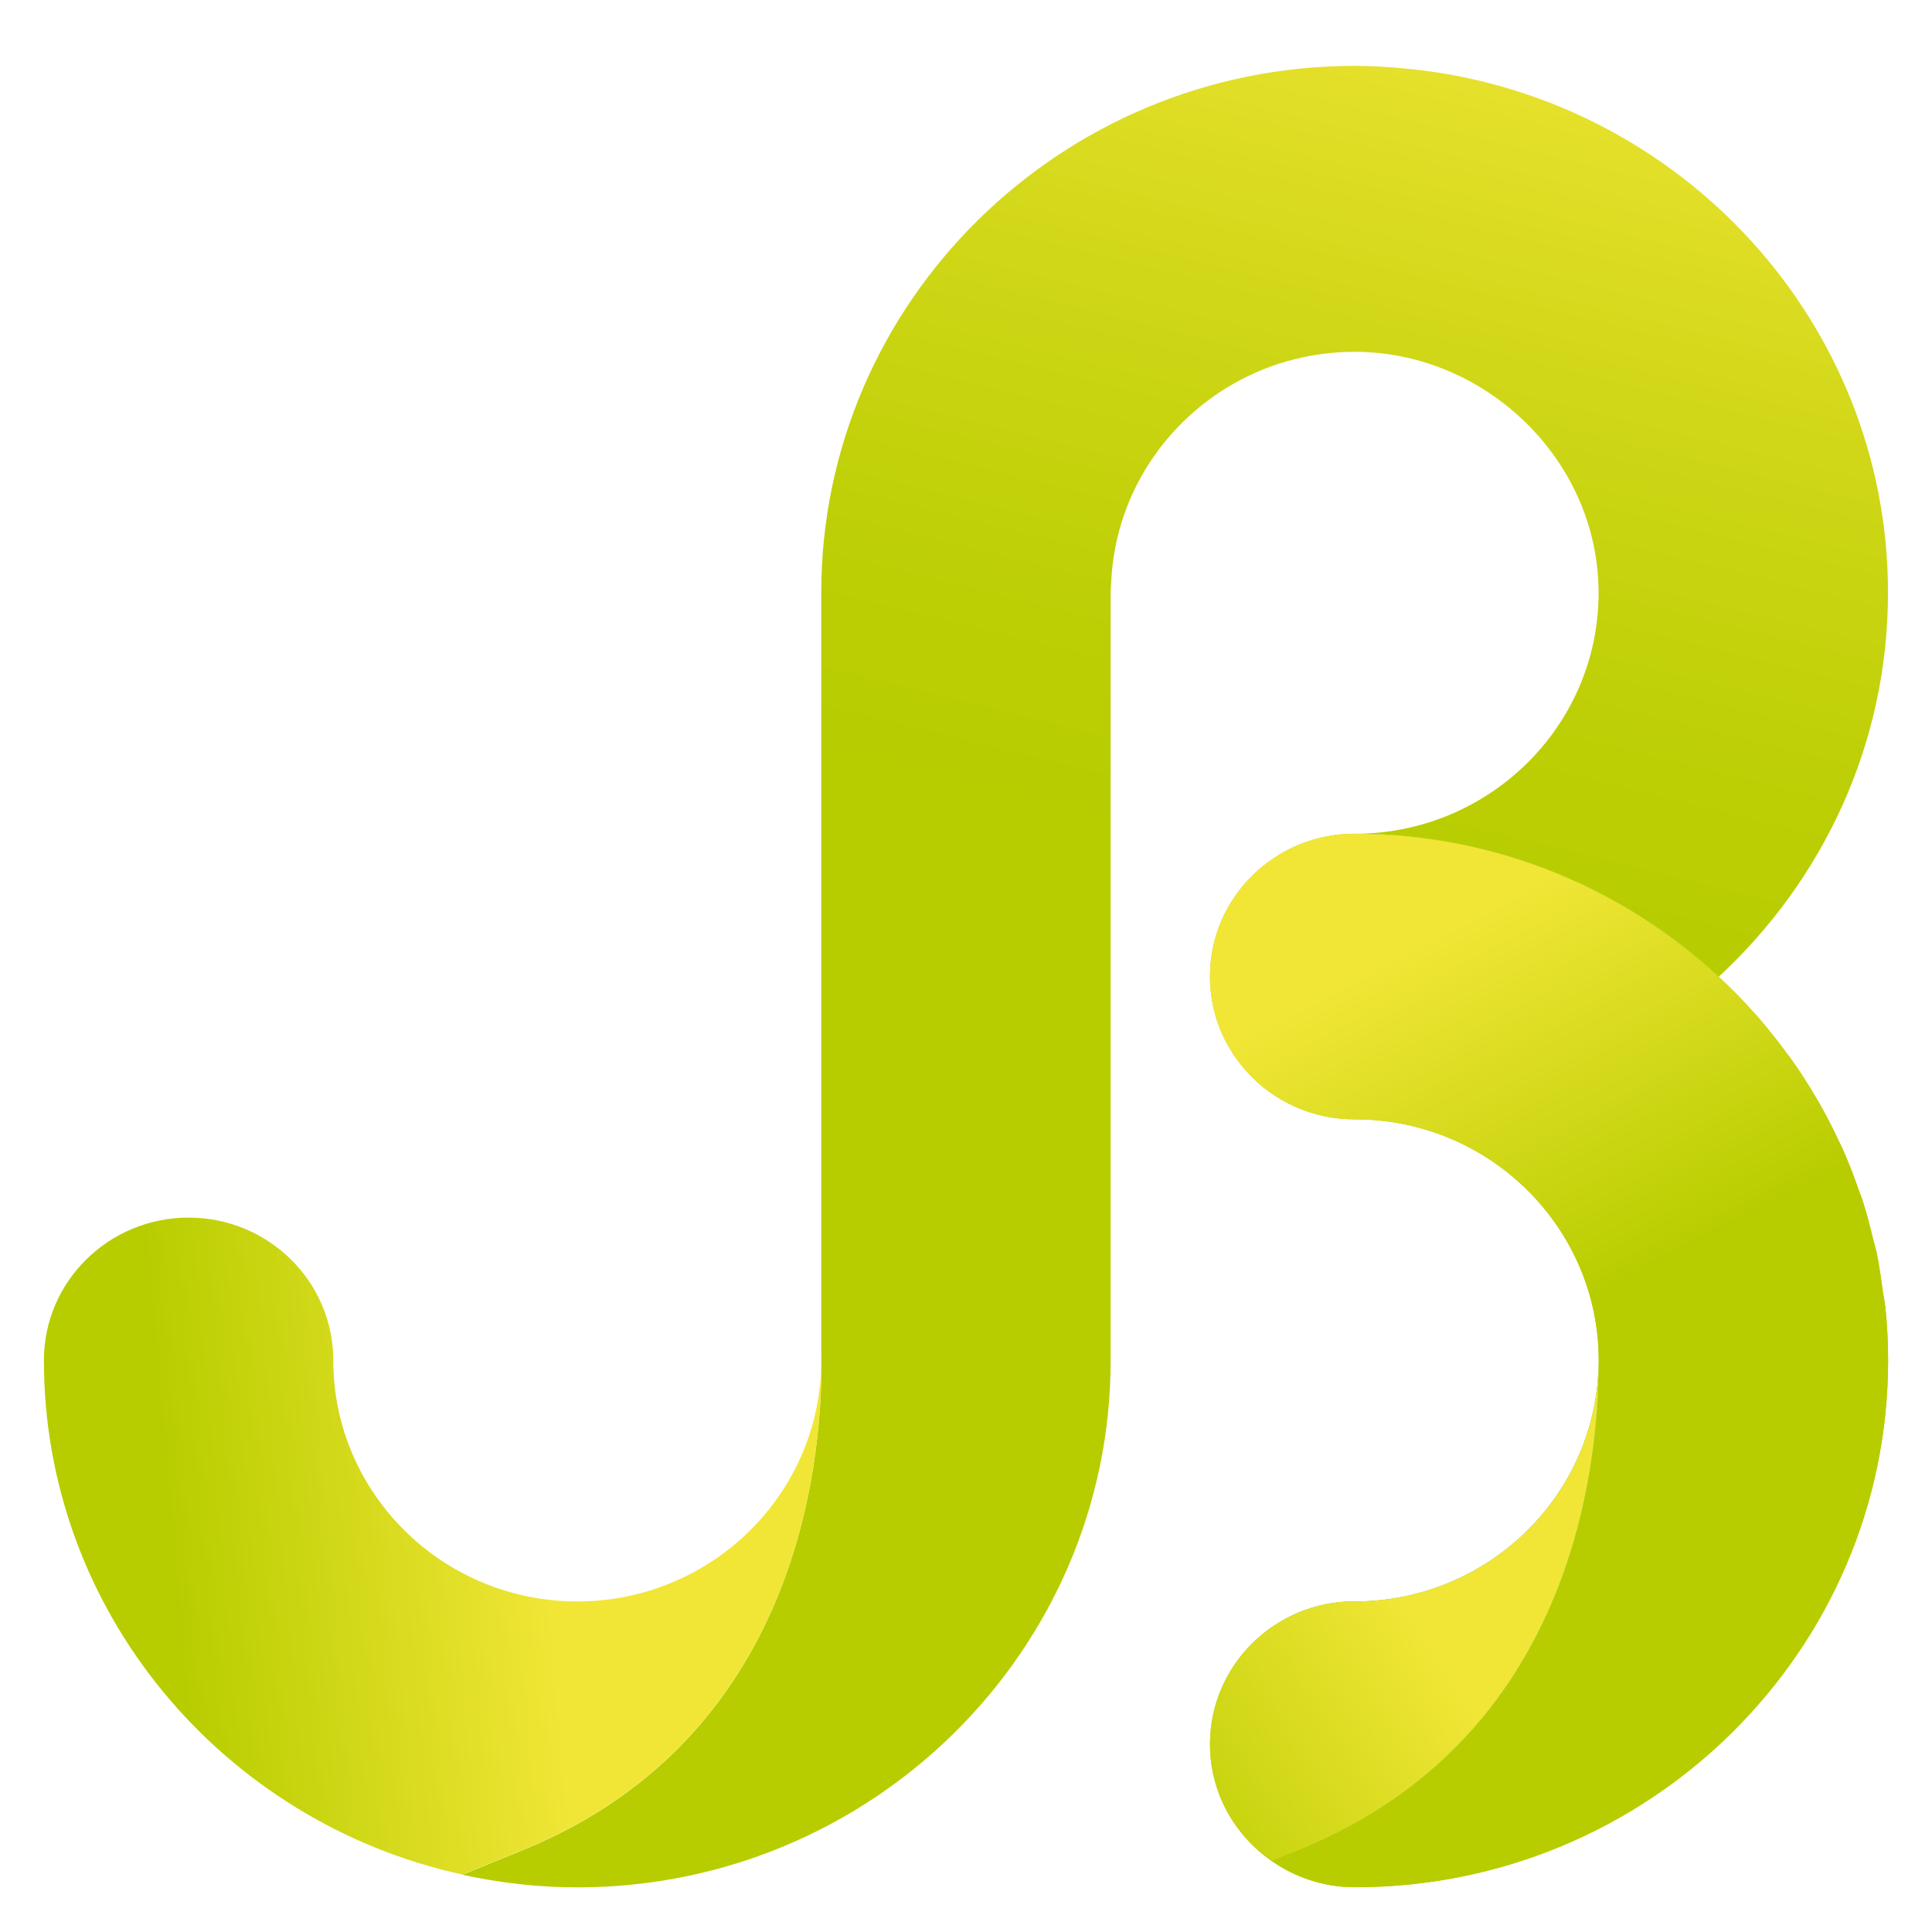
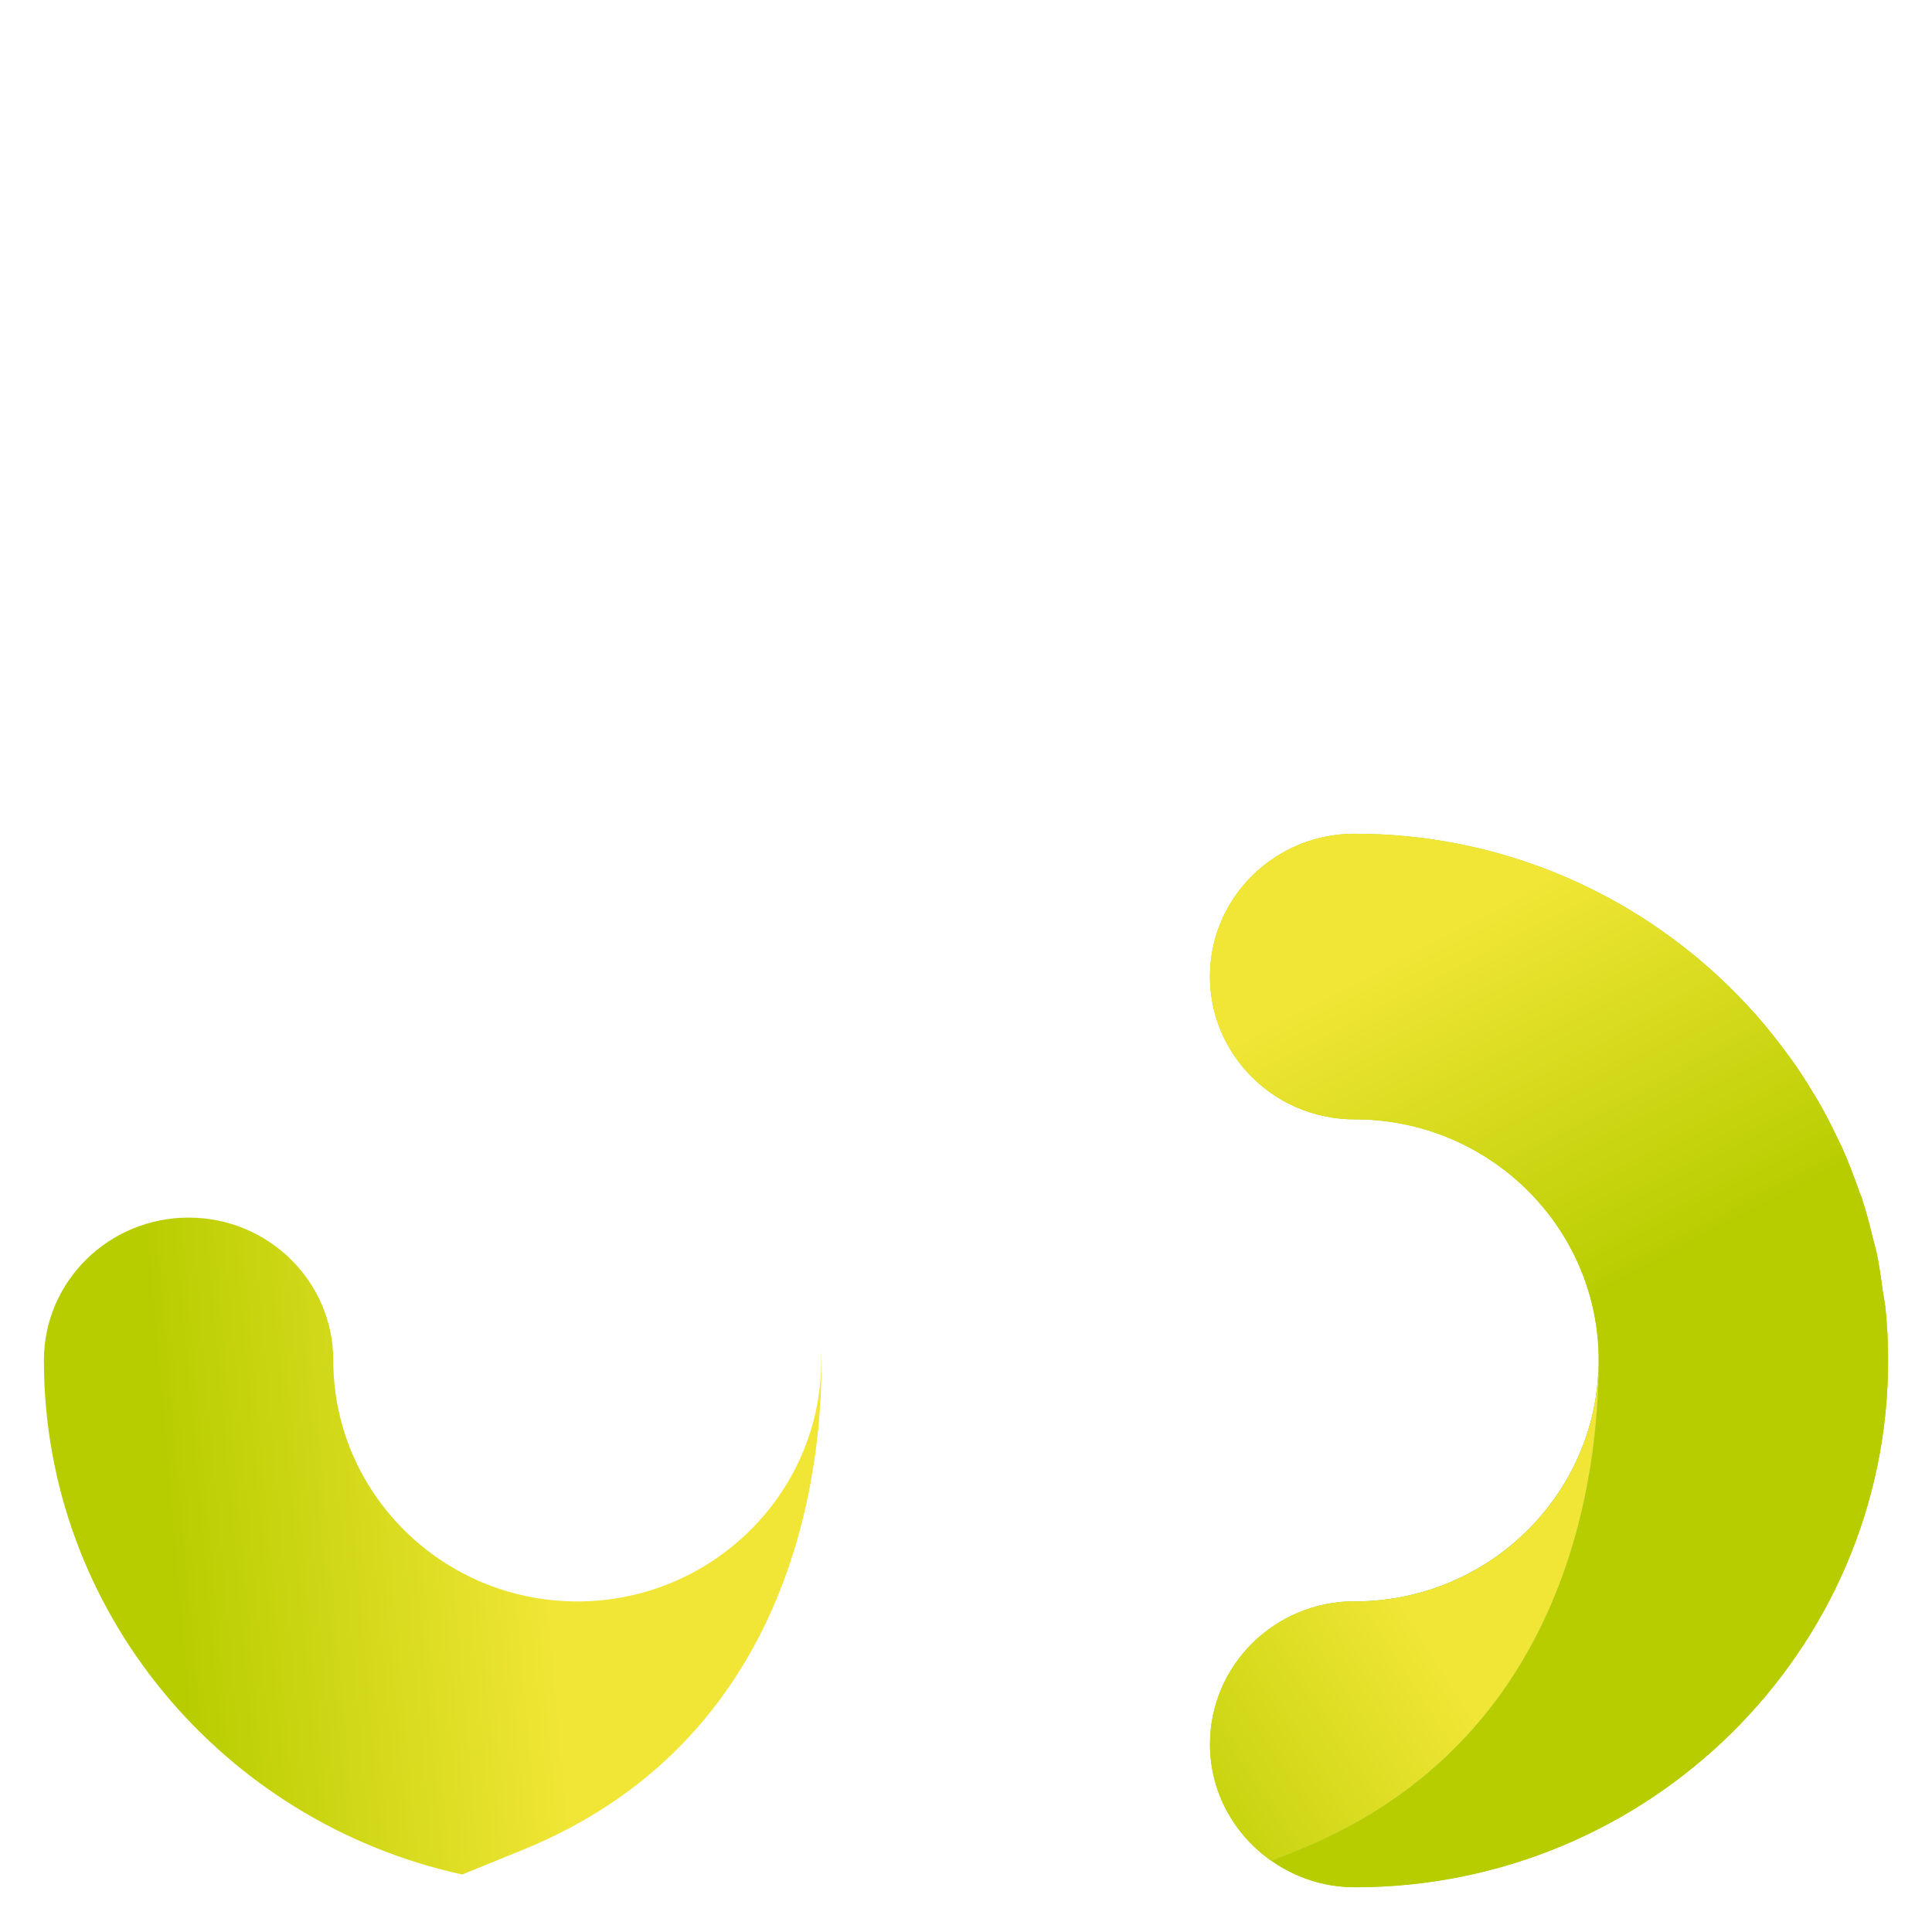
<svg xmlns="http://www.w3.org/2000/svg" width="88" height="88" viewBox="0 0 88 88" fill="none">
  <path d="M85.861 59.458C85.839 59.245 85.795 59.042 85.762 58.839C85.678 58.226 85.595 57.607 85.468 57.01C85.423 56.807 85.362 56.615 85.312 56.418C85.168 55.816 85.013 55.219 84.824 54.638C84.775 54.48 84.702 54.332 84.653 54.173C84.436 53.559 84.203 52.946 83.937 52.349C83.893 52.239 83.832 52.135 83.782 52.026C83.488 51.396 83.172 50.772 82.823 50.169C82.784 50.103 82.745 50.038 82.706 49.977C82.335 49.342 81.935 48.723 81.503 48.126C81.475 48.088 81.447 48.055 81.42 48.022C80.97 47.403 80.493 46.806 79.989 46.231C79.967 46.209 79.95 46.187 79.928 46.165C79.418 45.59 78.874 45.037 78.309 44.511C73.961 40.469 68.122 37.977 61.701 37.977H61.695C60.347 37.977 59.1 38.377 58.057 39.061C56.283 40.228 55.113 42.216 55.113 44.478C55.113 45.656 55.429 46.757 55.983 47.71C56.909 49.304 58.495 50.476 60.381 50.854C60.808 50.941 61.251 50.985 61.712 50.985C67.839 50.985 72.819 55.909 72.819 61.967V62.06C72.819 66.995 71.532 79.209 59.233 84.231C58.767 84.417 58.329 84.593 57.913 84.757C58.983 85.507 60.292 85.962 61.712 85.962C75.109 85.962 86 75.199 86 61.967C86 61.118 85.956 60.285 85.867 59.458H85.861Z" fill="#B9CE02" />
  <path d="M85.861 59.458C85.839 59.245 85.795 59.042 85.762 58.839C85.678 58.226 85.595 57.607 85.468 57.01C85.423 56.807 85.362 56.615 85.312 56.418C85.168 55.816 85.013 55.219 84.824 54.638C84.775 54.48 84.702 54.332 84.653 54.173C84.436 53.559 84.203 52.946 83.937 52.349C83.893 52.239 83.832 52.135 83.782 52.026C83.488 51.396 83.172 50.772 82.823 50.169C82.784 50.103 82.745 50.038 82.706 49.977C82.335 49.342 81.935 48.723 81.503 48.126C81.475 48.088 81.447 48.055 81.42 48.022C80.97 47.403 80.493 46.806 79.989 46.231C79.967 46.209 79.95 46.187 79.928 46.165C79.418 45.59 78.874 45.037 78.309 44.511C73.961 40.469 68.122 37.977 61.701 37.977H61.695C60.347 37.977 59.1 38.377 58.057 39.061C56.283 40.228 55.113 42.216 55.113 44.478C55.113 45.656 55.429 46.757 55.983 47.71C56.909 49.304 58.495 50.476 60.381 50.854C60.808 50.941 61.251 50.985 61.712 50.985C67.839 50.985 72.819 55.909 72.819 61.967V62.06C72.819 66.995 71.532 79.209 59.233 84.231C58.767 84.417 58.329 84.593 57.913 84.757C58.983 85.507 60.292 85.962 61.712 85.962C75.109 85.962 86 75.199 86 61.967C86 61.118 85.956 60.285 85.867 59.458H85.861Z" fill="url(#paint0_linear_4561_5341)" />
  <path d="M61.706 72.937C58.063 72.937 55.113 75.851 55.113 79.45C55.113 81.646 56.222 83.579 57.908 84.757C58.329 84.593 58.762 84.417 59.227 84.231C71.527 79.209 72.819 66.995 72.813 62.06V62.049C72.769 68.063 67.8 72.943 61.706 72.943V72.937Z" fill="url(#paint1_linear_4561_5341)" />
  <path d="M61.706 72.937C58.063 72.937 55.113 75.851 55.113 79.45C55.113 81.646 56.222 83.579 57.908 84.757C58.329 84.593 58.762 84.417 59.227 84.231C71.527 79.209 72.819 66.995 72.813 62.06V62.049C72.769 68.063 67.8 72.943 61.706 72.943V72.937Z" fill="url(#paint2_linear_4561_5341)" />
-   <path d="M85.995 26.995C85.995 14.71 76.595 4.566 64.529 3.175C63.597 3.071 62.66 3 61.706 3C48.309 3 37.407 13.768 37.407 27.001V61.408C37.523 65.784 36.758 78.984 23.826 84.264C22.867 84.658 21.946 85.031 21.054 85.392C22.745 85.759 24.492 85.967 26.294 85.967C39.691 85.967 50.588 75.205 50.588 61.972V27.001C50.588 26.826 50.61 26.656 50.615 26.48C50.893 20.669 55.756 16.025 61.706 16.025C67.656 16.025 72.813 20.948 72.813 27.006C72.813 33.064 67.828 37.977 61.706 37.977C68.128 37.977 73.967 40.474 78.314 44.517C78.303 44.506 78.298 44.495 78.287 44.489C83.022 40.108 85.995 33.902 85.995 27.006V26.995Z" fill="url(#paint3_linear_4561_5341)" />
  <path d="M37.407 61.402V61.967C37.407 68.019 32.421 72.943 26.294 72.943C20.166 72.943 15.181 68.019 15.181 61.967C15.181 58.374 12.231 55.46 8.593 55.46C4.956 55.46 2 58.368 2 61.961C2 73.414 10.168 83.004 21.054 85.381C21.946 85.02 22.867 84.647 23.826 84.253C36.758 78.978 37.529 65.773 37.407 61.397V61.402Z" fill="url(#paint4_linear_4561_5341)" />
  <defs>
    <linearGradient id="paint0_linear_4561_5341" x1="59.338" y1="45.643" x2="67.962" y2="62.09" gradientUnits="userSpaceOnUse">
      <stop stop-color="#F1E636" />
      <stop offset="0.98" stop-color="#B7CD00" />
    </linearGradient>
    <linearGradient id="paint1_linear_4561_5341" x1="49.385" y1="72.537" x2="65.88" y2="73.452" gradientUnits="userSpaceOnUse">
      <stop stop-color="#E1DE0E" />
      <stop offset="0.98" stop-color="#6AB42D" />
    </linearGradient>
    <linearGradient id="paint2_linear_4561_5341" x1="65.211" y1="74.779" x2="50.338" y2="84.247" gradientUnits="userSpaceOnUse">
      <stop stop-color="#F1E636" />
      <stop offset="0.98" stop-color="#B7CD00" />
    </linearGradient>
    <linearGradient id="paint3_linear_4561_5341" x1="68.699" y1="-2.285" x2="58.08" y2="40.722" gradientUnits="userSpaceOnUse">
      <stop stop-color="#F1E636" />
      <stop offset="0.03" stop-color="#EEE433" />
      <stop offset="0.42" stop-color="#D0D717" />
      <stop offset="0.75" stop-color="#BDCF06" />
      <stop offset="0.98" stop-color="#B7CD00" />
    </linearGradient>
    <linearGradient id="paint4_linear_4561_5341" x1="24.952" y1="69.525" x2="7.355" y2="71.097" gradientUnits="userSpaceOnUse">
      <stop stop-color="#F1E636" />
      <stop offset="0.98" stop-color="#B7CD00" />
    </linearGradient>
  </defs>
</svg>